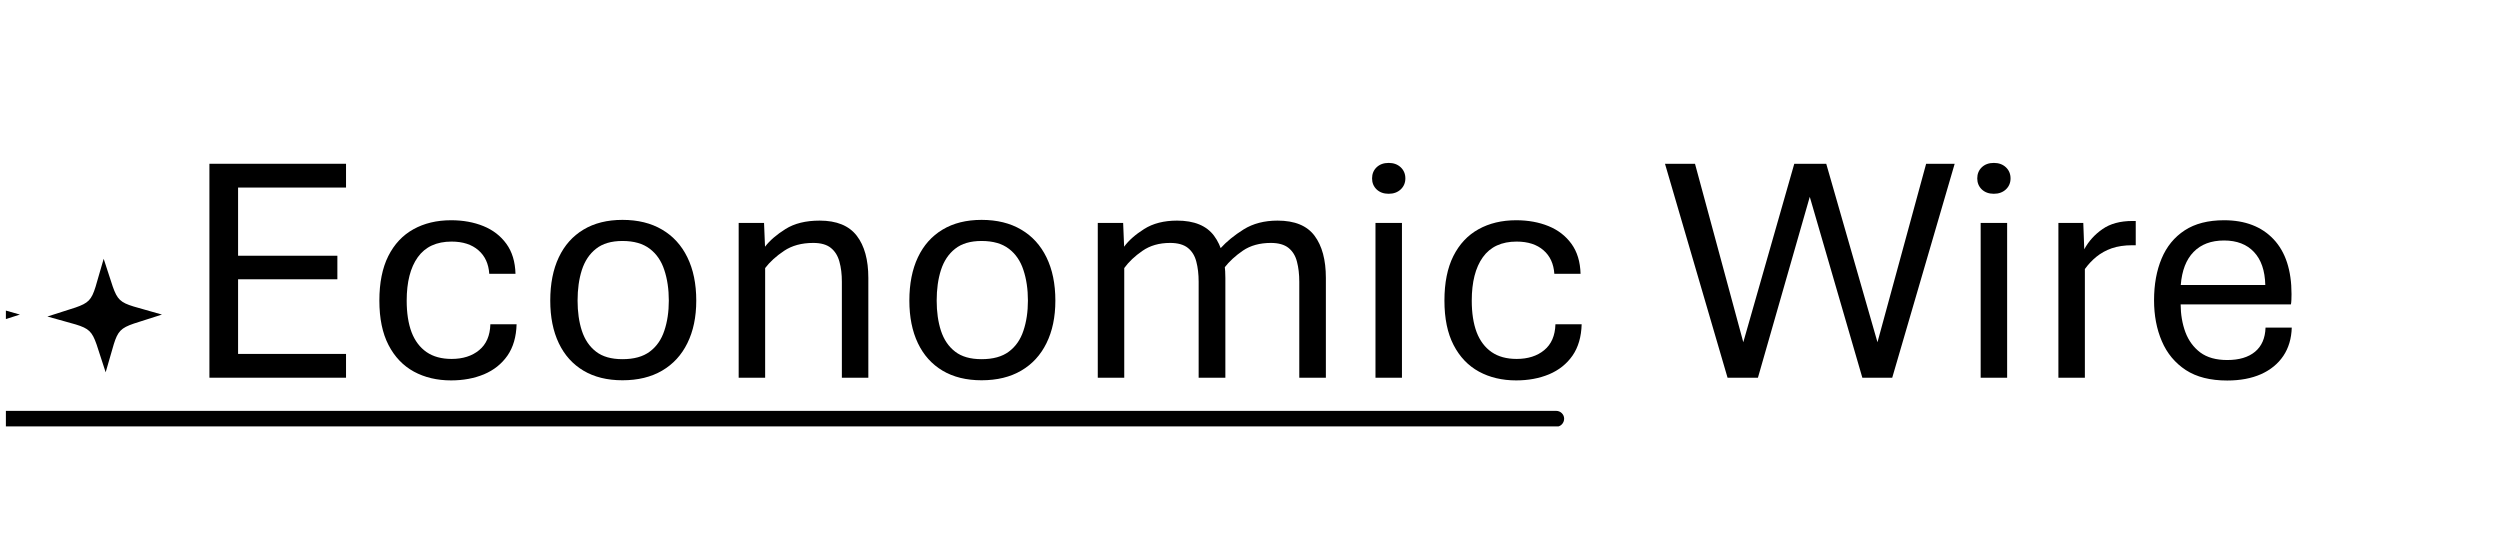
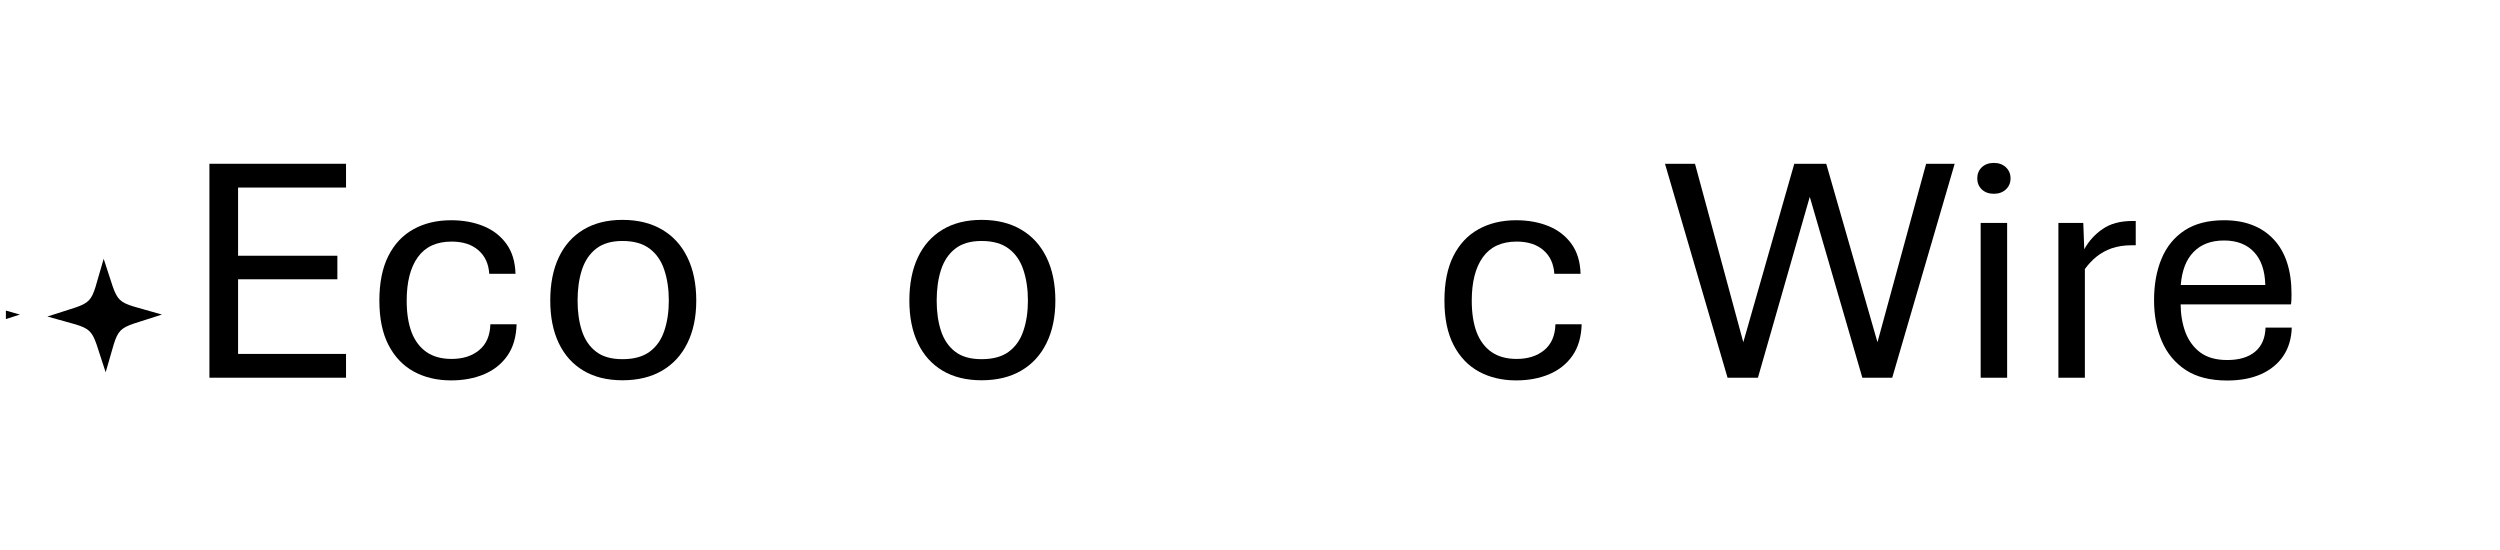
<svg xmlns="http://www.w3.org/2000/svg" width="427" zoomAndPan="magnify" viewBox="0 0 320.25 70.5" height="94" preserveAspectRatio="xMidYMid meet" version="1.0">
  <defs>
    <g />
    <clipPath id="b363ee6636">
      <path d="M 0.754 52 L 201 52 L 201 54.625 L 0.754 54.625 Z M 0.754 52 " clip-rule="nonzero" />
    </clipPath>
    <clipPath id="5ab4da7889">
      <path d="M 0.754 33.078 L 3 33.078 L 3 48 L 0.754 48 Z M 0.754 33.078 " clip-rule="nonzero" />
    </clipPath>
    <clipPath id="2fe8418995">
      <path d="M 6 33.078 L 21 33.078 L 21 48 L 6 48 Z M 6 33.078 " clip-rule="nonzero" />
    </clipPath>
  </defs>
  <g fill="#000000" fill-opacity="1">
    <g transform="translate(23.248, 48.385)">
      <g>
        <path d="M 3.578 0 L 3.578 -27.406 L 21.078 -27.406 L 21.078 -24.359 L 7.25 -24.359 L 7.25 -15.625 L 19.969 -15.625 L 19.969 -12.609 L 7.25 -12.609 L 7.25 -3.047 L 21.078 -3.047 L 21.078 0 Z M 3.578 0 " />
      </g>
    </g>
    <g transform="translate(46.441, 48.385)">
      <g>
        <path d="M 11.344 0.344 C 9.551 0.344 7.961 -0.031 6.578 -0.781 C 5.191 -1.539 4.109 -2.676 3.328 -4.188 C 2.547 -5.695 2.156 -7.594 2.156 -9.875 C 2.156 -12.156 2.535 -14.055 3.297 -15.578 C 4.066 -17.109 5.141 -18.254 6.516 -19.016 C 7.898 -19.785 9.508 -20.172 11.344 -20.172 C 12.875 -20.172 14.254 -19.922 15.484 -19.422 C 16.711 -18.922 17.691 -18.164 18.422 -17.156 C 19.16 -16.145 19.551 -14.863 19.594 -13.312 L 16.234 -13.312 C 16.148 -14.594 15.688 -15.598 14.844 -16.328 C 14 -17.066 12.852 -17.438 11.406 -17.438 C 9.477 -17.438 8.035 -16.77 7.078 -15.438 C 6.129 -14.113 5.656 -12.258 5.656 -9.875 C 5.656 -8.289 5.863 -6.941 6.281 -5.828 C 6.707 -4.723 7.348 -3.875 8.203 -3.281 C 9.055 -2.695 10.125 -2.406 11.406 -2.406 C 12.852 -2.406 14.031 -2.781 14.938 -3.531 C 15.852 -4.281 16.332 -5.383 16.375 -6.844 L 19.734 -6.844 C 19.691 -5.238 19.301 -3.898 18.562 -2.828 C 17.82 -1.766 16.82 -0.969 15.562 -0.438 C 14.312 0.082 12.906 0.344 11.344 0.344 Z M 11.344 0.344 " />
      </g>
    </g>
    <g transform="translate(68.332, 48.385)">
      <g>
        <path d="M 11.406 0.328 C 9.457 0.328 7.789 -0.082 6.406 -0.906 C 5.031 -1.727 3.977 -2.898 3.25 -4.422 C 2.52 -5.953 2.156 -7.77 2.156 -9.875 C 2.156 -12.031 2.52 -13.879 3.25 -15.422 C 3.977 -16.961 5.031 -18.145 6.406 -18.969 C 7.789 -19.801 9.457 -20.219 11.406 -20.219 C 13.383 -20.219 15.078 -19.801 16.484 -18.969 C 17.891 -18.145 18.969 -16.961 19.719 -15.422 C 20.477 -13.879 20.859 -12.031 20.859 -9.875 C 20.859 -7.77 20.477 -5.953 19.719 -4.422 C 18.969 -2.898 17.891 -1.727 16.484 -0.906 C 15.078 -0.082 13.383 0.328 11.406 0.328 Z M 11.406 -2.375 C 12.875 -2.375 14.039 -2.695 14.906 -3.344 C 15.77 -3.988 16.391 -4.879 16.766 -6.016 C 17.148 -7.148 17.344 -8.438 17.344 -9.875 C 17.344 -11.344 17.148 -12.648 16.766 -13.797 C 16.391 -14.953 15.77 -15.859 14.906 -16.516 C 14.039 -17.18 12.875 -17.516 11.406 -17.516 C 9.977 -17.516 8.848 -17.18 8.016 -16.516 C 7.18 -15.859 6.578 -14.953 6.203 -13.797 C 5.836 -12.648 5.656 -11.344 5.656 -9.875 C 5.656 -8.438 5.836 -7.148 6.203 -6.016 C 6.578 -4.879 7.18 -3.988 8.016 -3.344 C 8.848 -2.695 9.977 -2.375 11.406 -2.375 Z M 11.406 -2.375 " />
      </g>
    </g>
    <g transform="translate(91.343, 48.385)">
      <g>
-         <path d="M 3.281 0 L 3.281 -19.828 L 6.531 -19.828 L 6.656 -16.781 C 7.27 -17.582 8.145 -18.336 9.281 -19.047 C 10.426 -19.766 11.883 -20.125 13.656 -20.125 C 15.832 -20.125 17.414 -19.477 18.406 -18.188 C 19.395 -16.906 19.891 -15.102 19.891 -12.781 L 19.891 0 L 16.5 0 L 16.5 -12.297 C 16.5 -13.266 16.395 -14.117 16.188 -14.859 C 15.988 -15.609 15.625 -16.195 15.094 -16.625 C 14.57 -17.051 13.816 -17.266 12.828 -17.266 C 11.348 -17.266 10.102 -16.926 9.094 -16.25 C 8.094 -15.582 7.285 -14.848 6.672 -14.047 L 6.672 0 Z M 3.281 0 " />
-       </g>
+         </g>
    </g>
    <g transform="translate(114.333, 48.385)">
      <g>
        <path d="M 11.406 0.328 C 9.457 0.328 7.789 -0.082 6.406 -0.906 C 5.031 -1.727 3.977 -2.898 3.25 -4.422 C 2.52 -5.953 2.156 -7.77 2.156 -9.875 C 2.156 -12.031 2.52 -13.879 3.25 -15.422 C 3.977 -16.961 5.031 -18.145 6.406 -18.969 C 7.789 -19.801 9.457 -20.219 11.406 -20.219 C 13.383 -20.219 15.078 -19.801 16.484 -18.969 C 17.891 -18.145 18.969 -16.961 19.719 -15.422 C 20.477 -13.879 20.859 -12.031 20.859 -9.875 C 20.859 -7.77 20.477 -5.953 19.719 -4.422 C 18.969 -2.898 17.891 -1.727 16.484 -0.906 C 15.078 -0.082 13.383 0.328 11.406 0.328 Z M 11.406 -2.375 C 12.875 -2.375 14.039 -2.695 14.906 -3.344 C 15.77 -3.988 16.391 -4.879 16.766 -6.016 C 17.148 -7.148 17.344 -8.438 17.344 -9.875 C 17.344 -11.344 17.148 -12.648 16.766 -13.797 C 16.391 -14.953 15.77 -15.859 14.906 -16.516 C 14.039 -17.18 12.875 -17.516 11.406 -17.516 C 9.977 -17.516 8.848 -17.18 8.016 -16.516 C 7.18 -15.859 6.578 -14.953 6.203 -13.797 C 5.836 -12.648 5.656 -11.344 5.656 -9.875 C 5.656 -8.438 5.836 -7.148 6.203 -6.016 C 6.578 -4.879 7.18 -3.988 8.016 -3.344 C 8.848 -2.695 9.977 -2.375 11.406 -2.375 Z M 11.406 -2.375 " />
      </g>
    </g>
    <g transform="translate(137.344, 48.385)">
      <g>
-         <path d="M 3.281 0 L 3.281 -19.828 L 6.531 -19.828 L 6.656 -16.781 C 7.238 -17.582 8.094 -18.336 9.219 -19.047 C 10.352 -19.766 11.758 -20.125 13.438 -20.125 C 15.633 -20.125 17.211 -19.477 18.172 -18.188 C 19.141 -16.895 19.625 -15.094 19.625 -12.781 L 19.625 0 L 16.203 0 L 16.203 -12.297 C 16.203 -13.266 16.102 -14.117 15.906 -14.859 C 15.719 -15.609 15.359 -16.195 14.828 -16.625 C 14.297 -17.051 13.535 -17.266 12.547 -17.266 C 11.148 -17.266 9.969 -16.926 9 -16.25 C 8.031 -15.582 7.254 -14.848 6.672 -14.047 L 6.672 0 Z M 29.094 0 L 29.094 -12.297 C 29.094 -13.266 28.992 -14.117 28.797 -14.859 C 28.609 -15.609 28.25 -16.195 27.719 -16.625 C 27.188 -17.051 26.43 -17.266 25.453 -17.266 C 24.035 -17.266 22.844 -16.938 21.875 -16.281 C 20.914 -15.625 20.125 -14.895 19.5 -14.094 L 19 -16.578 C 19.781 -17.441 20.77 -18.25 21.969 -19 C 23.176 -19.75 24.625 -20.125 26.312 -20.125 C 28.508 -20.125 30.086 -19.477 31.047 -18.188 C 32.016 -16.895 32.5 -15.094 32.5 -12.781 L 32.5 0 Z M 29.094 0 " />
-       </g>
+         </g>
    </g>
    <g transform="translate(172.918, 48.385)">
      <g>
-         <path d="M 3.281 0 L 3.281 -19.828 L 6.672 -19.828 L 6.672 0 Z M 4.969 -23.562 C 4.332 -23.562 3.816 -23.75 3.422 -24.125 C 3.035 -24.5 2.844 -24.969 2.844 -25.531 C 2.844 -26.102 3.035 -26.578 3.422 -26.953 C 3.816 -27.328 4.332 -27.516 4.969 -27.516 C 5.602 -27.516 6.117 -27.328 6.516 -26.953 C 6.91 -26.578 7.109 -26.102 7.109 -25.531 C 7.109 -24.969 6.91 -24.5 6.516 -24.125 C 6.117 -23.75 5.602 -23.562 4.969 -23.562 Z M 4.969 -23.562 " />
-       </g>
+         </g>
    </g>
    <g transform="translate(182.876, 48.385)">
      <g>
        <path d="M 11.344 0.344 C 9.551 0.344 7.961 -0.031 6.578 -0.781 C 5.191 -1.539 4.109 -2.676 3.328 -4.188 C 2.547 -5.695 2.156 -7.594 2.156 -9.875 C 2.156 -12.156 2.535 -14.055 3.297 -15.578 C 4.066 -17.109 5.141 -18.254 6.516 -19.016 C 7.898 -19.785 9.508 -20.172 11.344 -20.172 C 12.875 -20.172 14.254 -19.922 15.484 -19.422 C 16.711 -18.922 17.691 -18.164 18.422 -17.156 C 19.16 -16.145 19.551 -14.863 19.594 -13.312 L 16.234 -13.312 C 16.148 -14.594 15.688 -15.598 14.844 -16.328 C 14 -17.066 12.852 -17.438 11.406 -17.438 C 9.477 -17.438 8.035 -16.77 7.078 -15.438 C 6.129 -14.113 5.656 -12.258 5.656 -9.875 C 5.656 -8.289 5.863 -6.941 6.281 -5.828 C 6.707 -4.723 7.348 -3.875 8.203 -3.281 C 9.055 -2.695 10.125 -2.406 11.406 -2.406 C 12.852 -2.406 14.031 -2.781 14.938 -3.531 C 15.852 -4.281 16.332 -5.383 16.375 -6.844 L 19.734 -6.844 C 19.691 -5.238 19.301 -3.898 18.562 -2.828 C 17.82 -1.766 16.82 -0.969 15.562 -0.438 C 14.312 0.082 12.906 0.344 11.344 0.344 Z M 11.344 0.344 " />
      </g>
    </g>
    <g transform="translate(204.767, 48.385)">
      <g />
    </g>
    <g transform="translate(213.238, 48.385)">
      <g>
        <path d="M 8.062 0 L 0.047 -27.406 L 3.891 -27.406 L 10.078 -4.547 L 16.609 -27.406 L 20.703 -27.406 L 27.266 -4.547 L 33.5 -27.406 L 37.156 -27.406 L 29.156 0 L 25.328 0 L 18.594 -23.172 L 11.953 0 Z M 8.062 0 " />
      </g>
    </g>
    <g transform="translate(250.442, 48.385)">
      <g>
        <path d="M 3.281 0 L 3.281 -19.828 L 6.672 -19.828 L 6.672 0 Z M 4.969 -23.562 C 4.332 -23.562 3.816 -23.75 3.422 -24.125 C 3.035 -24.5 2.844 -24.969 2.844 -25.531 C 2.844 -26.102 3.035 -26.578 3.422 -26.953 C 3.816 -27.328 4.332 -27.516 4.969 -27.516 C 5.602 -27.516 6.117 -27.328 6.516 -26.953 C 6.91 -26.578 7.109 -26.102 7.109 -25.531 C 7.109 -24.969 6.91 -24.5 6.516 -24.125 C 6.117 -23.75 5.602 -23.562 4.969 -23.562 Z M 4.969 -23.562 " />
      </g>
    </g>
    <g transform="translate(260.4, 48.385)">
      <g>
        <path d="M 3.281 0 L 3.281 -19.828 L 6.469 -19.828 L 6.594 -16.453 C 7.156 -17.484 7.93 -18.344 8.922 -19.031 C 9.91 -19.727 11.195 -20.078 12.781 -20.078 L 13.188 -20.078 L 13.188 -16.969 L 12.734 -16.969 C 11.734 -16.969 10.859 -16.836 10.109 -16.578 C 9.367 -16.316 8.719 -15.957 8.156 -15.5 C 7.602 -15.051 7.109 -14.523 6.672 -13.922 L 6.672 0 Z M 3.281 0 " />
      </g>
    </g>
  </g>
  <g fill="#000000" fill-opacity="1">
    <g transform="translate(273.778, 48.385)">
      <g>
        <path d="M 11.531 0.359 C 9.363 0.359 7.594 -0.086 6.219 -0.984 C 4.844 -1.891 3.82 -3.117 3.156 -4.672 C 2.488 -6.223 2.156 -7.973 2.156 -9.922 C 2.156 -11.941 2.477 -13.723 3.125 -15.266 C 3.77 -16.805 4.754 -18.008 6.078 -18.875 C 7.398 -19.738 9.082 -20.172 11.125 -20.172 C 13.82 -20.172 15.938 -19.359 17.469 -17.734 C 19 -16.109 19.766 -13.766 19.766 -10.703 C 19.766 -10.504 19.758 -10.266 19.75 -9.984 C 19.738 -9.711 19.719 -9.516 19.688 -9.391 L 5.562 -9.391 C 5.57 -8.098 5.773 -6.91 6.172 -5.828 C 6.578 -4.754 7.211 -3.891 8.078 -3.234 C 8.953 -2.586 10.102 -2.266 11.531 -2.266 C 13.051 -2.266 14.238 -2.617 15.094 -3.328 C 15.945 -4.035 16.395 -5.066 16.438 -6.422 L 19.797 -6.422 C 19.754 -5.016 19.395 -3.805 18.719 -2.797 C 18.039 -1.785 17.086 -1.004 15.859 -0.453 C 14.641 0.086 13.195 0.359 11.531 0.359 Z M 5.578 -11.875 L 16.406 -11.875 C 16.363 -13.719 15.879 -15.129 14.953 -16.109 C 14.035 -17.086 12.758 -17.578 11.125 -17.578 C 9.469 -17.578 8.164 -17.086 7.219 -16.109 C 6.27 -15.141 5.723 -13.727 5.578 -11.875 Z M 5.578 -11.875 " />
      </g>
    </g>
  </g>
  <g clip-path="url(#b363ee6636)">
-     <path fill="#000000" d="M -32.293 54.668 C -32.879 54.668 -33.301 54.211 -33.301 53.629 C -33.301 53.09 -32.879 52.633 -32.293 52.633 L 199.359 52.633 C 199.906 52.633 200.367 53.09 200.367 53.629 C 200.367 54.211 199.906 54.668 199.359 54.668 Z M -32.293 54.668 " fill-opacity="1" fill-rule="nonzero" />
-   </g>
+     </g>
  <g clip-path="url(#5ab4da7889)">
    <path fill="#000000" d="M -4.664 47.691 C -6.844 41.254 -5.543 42.457 -12.125 40.547 C -5.586 38.387 -6.844 39.672 -4.914 33.152 C -2.734 39.59 -4.035 38.344 2.551 40.297 C -3.949 42.457 -2.691 41.168 -4.664 47.691 Z M -4.664 47.691 " fill-opacity="1" fill-rule="evenodd" />
  </g>
  <g clip-path="url(#2fe8418995)">
    <path fill="#000000" d="M 13.535 47.691 C 11.355 41.254 12.652 42.457 6.07 40.547 C 12.57 38.387 11.312 39.672 13.281 33.152 C 15.465 39.59 14.164 38.344 20.746 40.297 C 14.246 42.457 15.504 41.168 13.535 47.691 Z M 13.535 47.691 " fill-opacity="1" fill-rule="evenodd" />
  </g>
</svg>